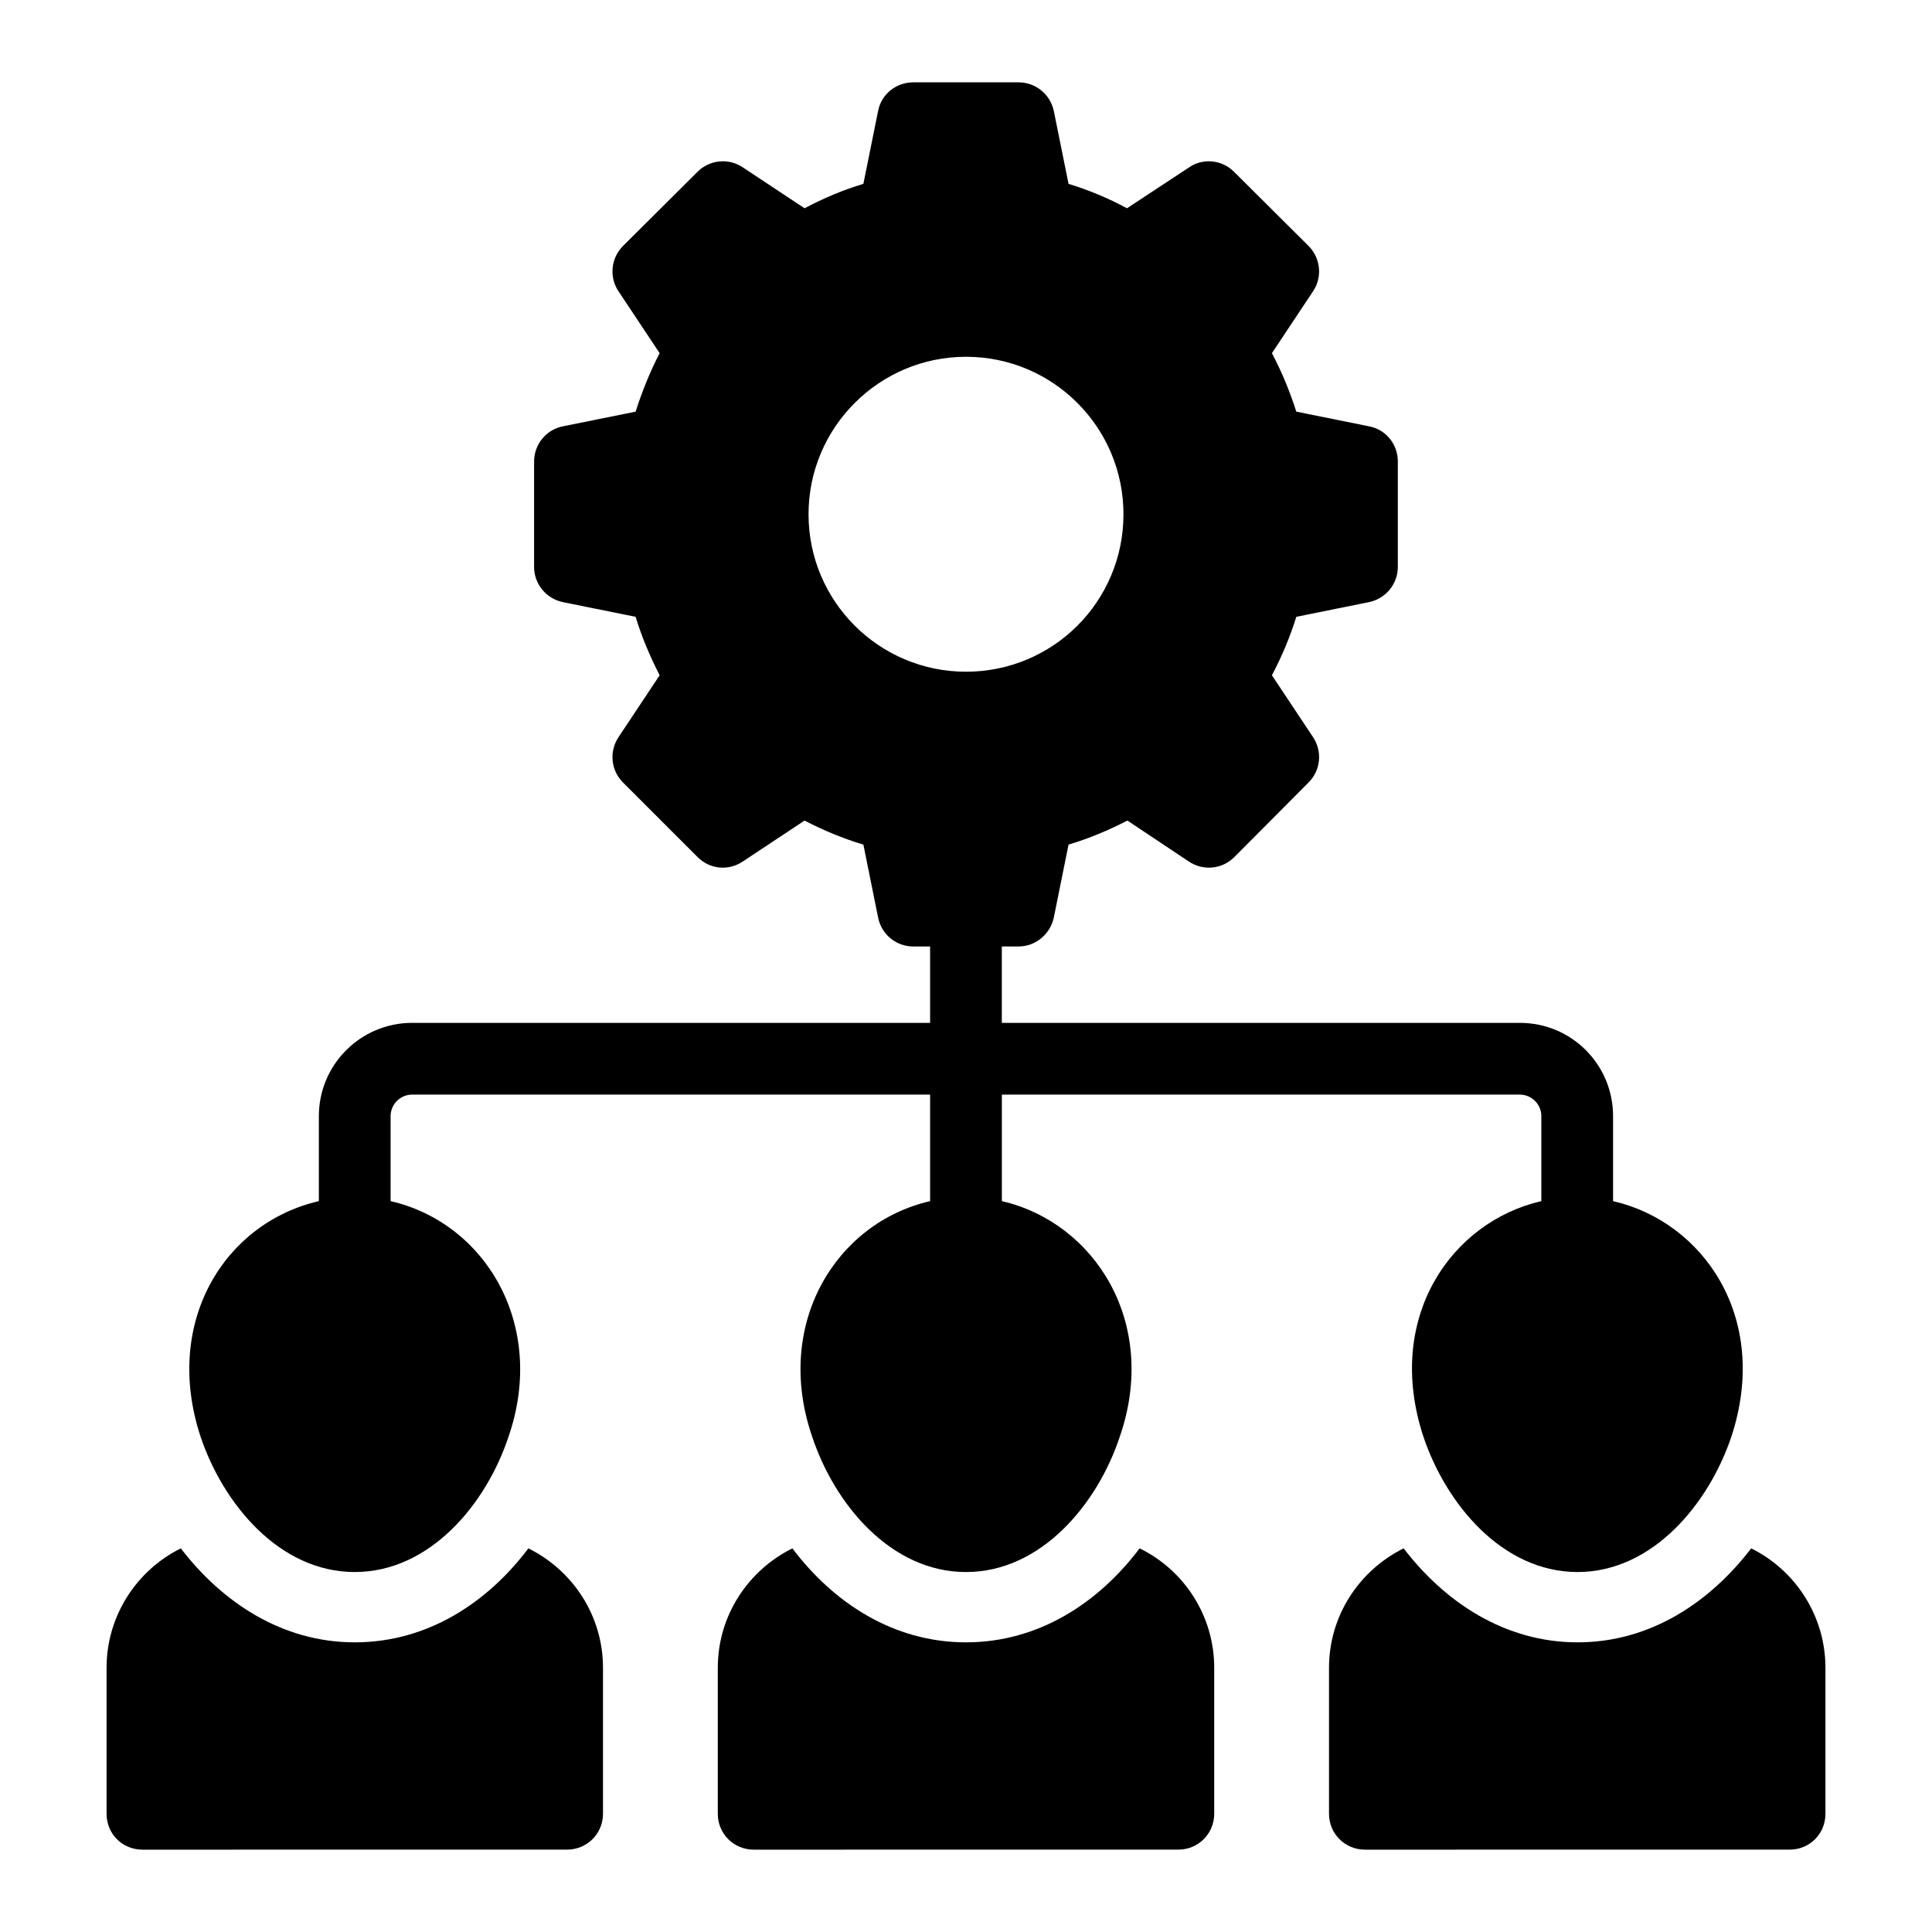
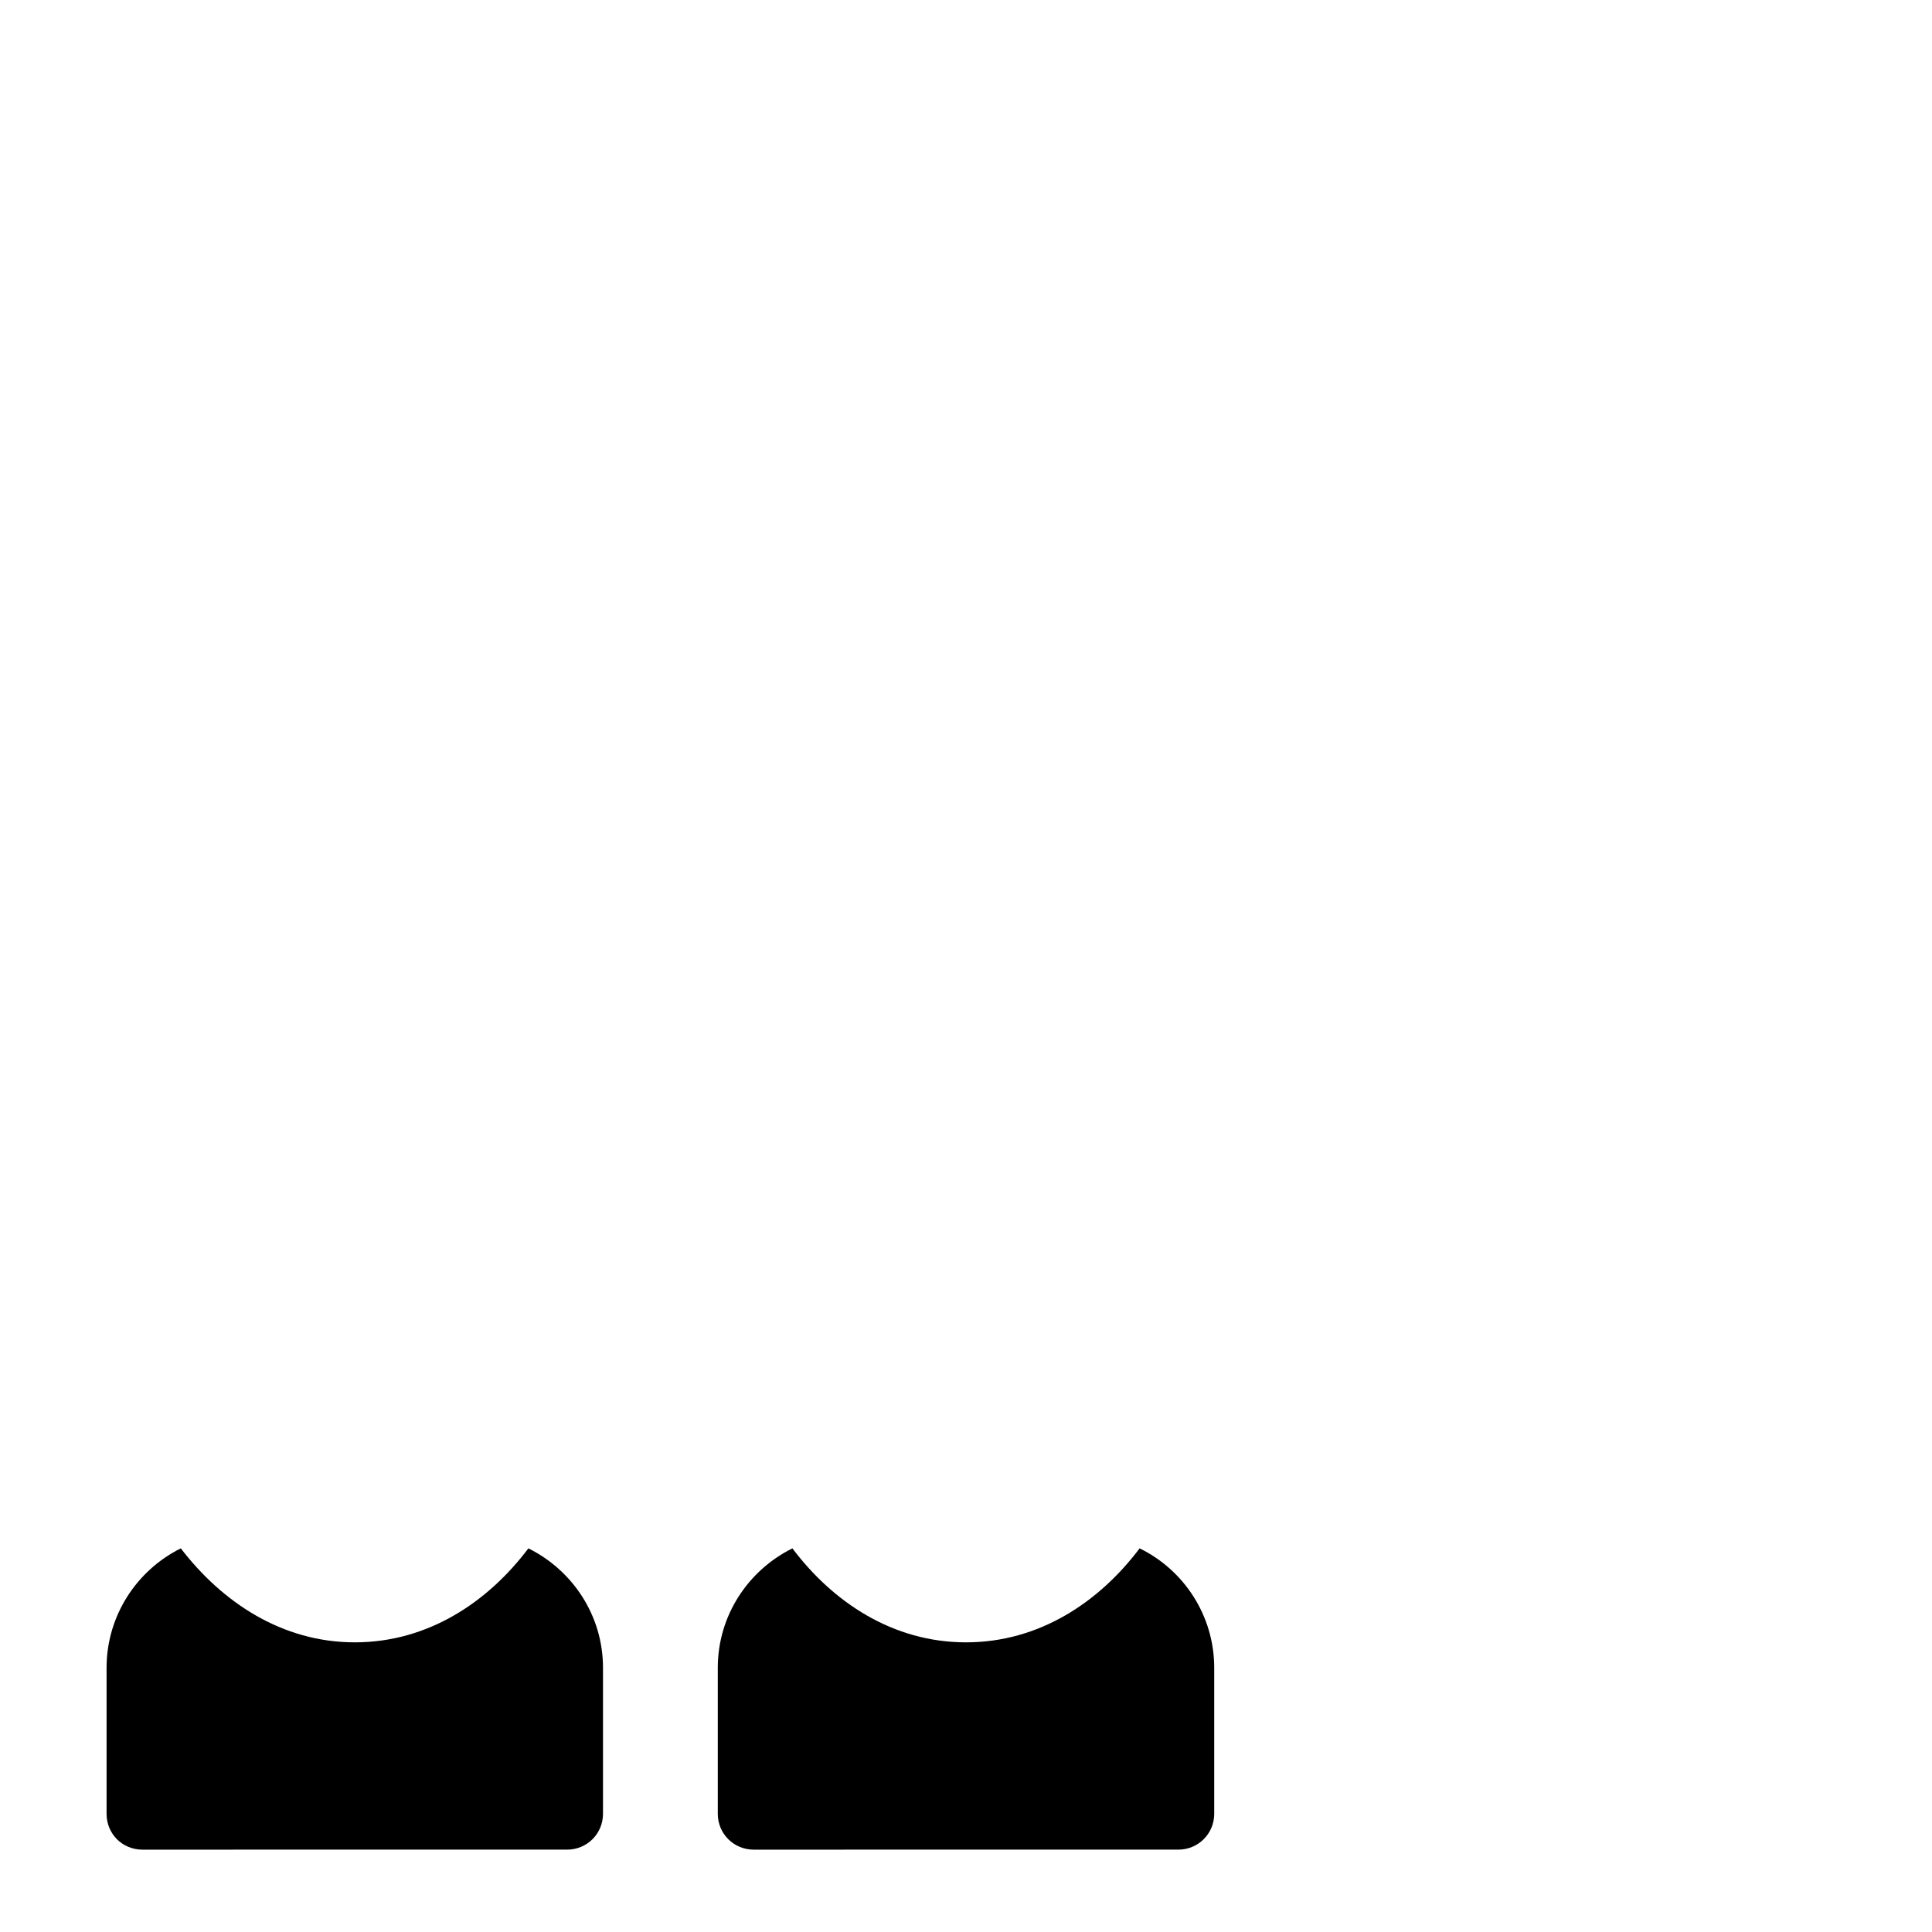
<svg xmlns="http://www.w3.org/2000/svg" fill="#000000" width="800px" height="800px" version="1.1" viewBox="144 144 512 512">
  <g>
-     <path d="m627.76 585.98v38.688c0 5.324-4.184 9.504-9.504 9.504l-112.55 0.004c-5.227 0-9.504-4.184-9.504-9.504v-38.688c0-13.879 8.078-25.855 19.773-31.652 10.934 14.258 26.805 24.906 46.105 24.906 19.297 0 35.078-10.648 46.008-24.906 11.688 5.793 19.672 17.863 19.672 31.648z" />
    <path d="m465.78 585.98v38.688c0 5.324-4.277 9.504-9.504 9.504l-112.55 0.004c-5.227 0-9.504-4.184-9.504-9.504v-38.688c0-13.879 8.082-25.855 19.773-31.652 10.742 14.258 26.617 24.906 46.008 24.906s35.266-10.648 46.008-24.906c11.691 5.695 19.77 17.77 19.77 31.648z" />
    <path d="m303.8 585.98v38.688c0 5.324-4.277 9.504-9.504 9.504l-112.55 0.004c-5.324 0-9.504-4.184-9.504-9.504v-38.688c0-13.781 7.984-25.855 19.676-31.652 10.934 14.258 26.805 24.906 46.102 24.906 19.391 0 35.266-10.648 46.008-24.906 11.691 5.793 19.773 17.77 19.773 31.648z" />
-     <path d="m571.48 462.31v-22.527c0-13.688-11.027-24.715-24.715-24.715h-137.27v-20.246h4.469c4.469 0 8.363-3.231 9.316-7.699l3.898-19.297c5.418-1.617 10.648-3.801 15.59-6.371l16.254 10.836c3.801 2.566 8.84 2.09 12.074-1.141l19.676-19.773c3.231-3.231 3.707-8.176 1.234-11.977l-10.934-16.445c2.66-5.039 4.848-10.266 6.465-15.496l19.297-3.898c4.469-0.949 7.606-4.848 7.606-9.316v-27.945c0-4.562-3.137-8.461-7.606-9.316l-19.297-3.898c-1.711-5.324-3.801-10.457-6.465-15.496l10.934-16.445c2.473-3.707 1.996-8.746-1.234-11.977l-19.773-19.672c-3.137-3.137-8.176-3.707-11.883-1.141l-16.445 10.836c-4.941-2.66-10.172-4.848-15.496-6.465l-3.898-19.297c-0.949-4.469-4.848-7.606-9.316-7.606h-27.945c-4.562 0-8.461 3.137-9.316 7.606l-3.898 19.297c-5.418 1.617-10.551 3.801-15.59 6.465l-16.352-10.836c-3.801-2.566-8.84-1.996-11.977 1.141l-19.77 19.676c-3.231 3.231-3.707 8.27-1.234 11.977l10.93 16.445c-2.566 4.941-4.656 10.172-6.367 15.496l-19.297 3.898c-4.371 0.855-7.606 4.754-7.606 9.316v27.945c0 4.469 3.137 8.363 7.606 9.316l19.297 3.898c1.617 5.324 3.801 10.457 6.367 15.496l-10.93 16.445c-2.473 3.801-1.996 8.746 1.234 11.977l19.773 19.773c3.231 3.231 8.176 3.707 11.977 1.141l16.352-10.836c4.941 2.566 10.172 4.754 15.59 6.371l3.898 19.297c0.855 4.469 4.754 7.699 9.316 7.699h4.469v20.246l-137.27-0.004c-13.594 0-24.715 11.027-24.715 24.715v22.527c-24.824 5.719-41.383 31.84-31.371 62.359 5.988 17.871 20.914 35.934 40.875 35.934 19.961 0 34.887-18.062 40.781-35.934 10.145-29.52-6.109-56.562-31.273-62.359v-22.527c0-3.137 2.566-5.703 5.703-5.703h137.27v28.234c-25.082 5.777-41.473 32.684-31.273 62.359 5.894 17.871 20.816 35.934 40.781 35.934 19.961 0 34.887-18.062 40.781-35.934 10.406-30.27-6.801-56.719-31.273-62.359v-28.234h137.26c3.137 0 5.703 2.566 5.703 5.703v22.527c-23.832 5.488-41.609 30.855-31.273 62.359 5.988 17.871 20.914 35.934 40.875 35.934 19.867 0 34.793-18.062 40.781-35.934 10.328-31.477-7.512-56.891-31.371-62.359zm-171.48-140.3c-23.004 0-41.73-18.633-41.73-41.73 0-23.004 18.727-41.73 41.73-41.73 23.098 0 41.73 18.727 41.73 41.73 0 23.098-18.633 41.73-41.73 41.73z" />
  </g>
</svg>